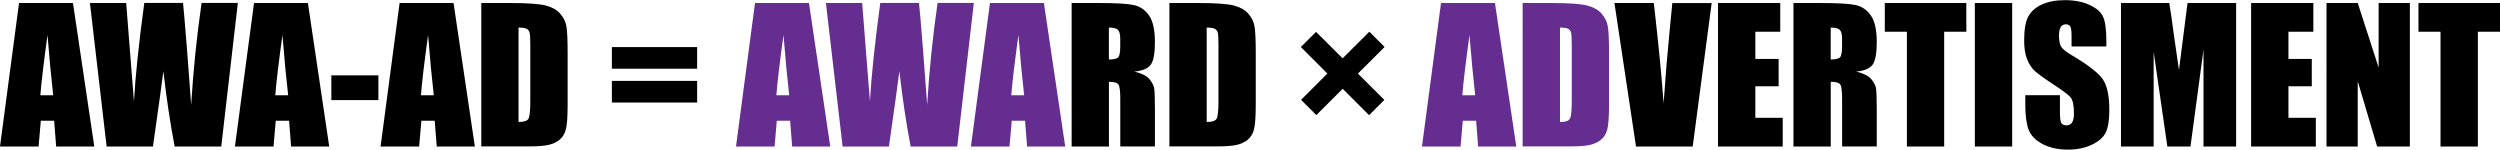
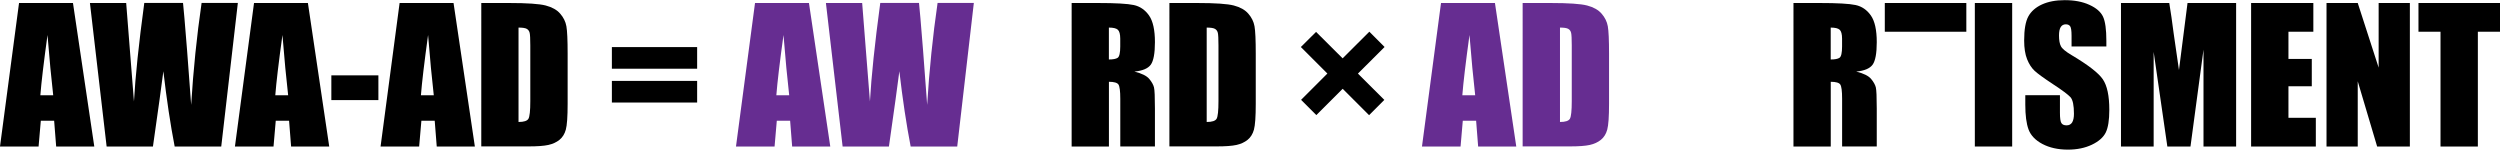
<svg xmlns="http://www.w3.org/2000/svg" id="_レイヤー_2" data-name="レイヤー 2" width="482.04" height="28.83" viewBox="0 0 482.04 28.83">
  <defs>
    <style>
      .cls-1 {
        isolation: isolate;
      }

      .cls-2 {
        fill: #662d91;
      }
    </style>
  </defs>
  <g id="_レイヤー_1-2" data-name="レイヤー 1">
    <g id="AWA-AD_AWARD_ADVERTISMENT" data-name="AWA-AD AWARD ADVERTISMENT" class="cls-1">
      <g class="cls-1">
        <path d="M206.62.58h5.09c3.4,0,5.69.13,6.9.39,1.2.26,2.18.93,2.94,2.01.76,1.08,1.14,2.79,1.14,5.15,0,2.15-.27,3.6-.8,4.34-.54.74-1.59,1.18-3.16,1.33,1.42.35,2.38.83,2.87,1.42.49.59.79,1.14.91,1.63.12.5.18,1.86.18,4.09v7.3h-6.68v-9.19c0-1.48-.12-2.4-.35-2.75-.23-.35-.85-.53-1.84-.53v12.48h-7.19V.58ZM213.81,5.32v6.15c.81,0,1.38-.11,1.7-.33.32-.22.49-.94.49-2.16v-1.52c0-.88-.16-1.45-.47-1.73s-.89-.41-1.72-.41Z" />
        <path d="M225.47.58h5.38c3.47,0,5.82.16,7.05.48,1.22.32,2.16.84,2.79,1.57.64.73,1.04,1.54,1.2,2.43.16.89.24,2.65.24,5.27v9.69c0,2.48-.12,4.14-.35,4.98-.23.84-.64,1.49-1.22,1.96-.58.47-1.3.8-2.15.99-.85.19-2.14.28-3.86.28h-9.07V.58ZM232.67,5.32v18.2c1.04,0,1.67-.21,1.91-.62s.36-1.55.36-3.39v-10.75c0-1.25-.04-2.06-.12-2.41-.08-.35-.26-.61-.55-.78-.29-.17-.82-.25-1.61-.25Z" />
        <path d="M250.82,9.07l2.94-2.92,5.12,5.1,5.15-5.14,2.94,2.95-5.14,5.13,5.09,5.07-2.94,2.95-5.09-5.09-5.08,5.07-2.94-2.94,5.07-5.07-5.12-5.12Z" />
      </g>
      <g>
        <g class="cls-1">
          <path class="cls-2" d="M155.98.58l4.11,27.67h-7.35l-.39-4.97h-2.57l-.43,4.97h-7.44l3.67-27.67h10.4ZM152.17,18.37c-.36-3.13-.73-7.01-1.1-11.62-.73,5.3-1.19,9.17-1.38,11.62h2.48Z" />
          <path class="cls-2" d="M187.77.58l-3.2,27.67h-8.98c-.82-4.25-1.55-9.09-2.18-14.51-.29,2.33-.96,7.16-2.01,14.51h-8.93l-3.22-27.67h6.99l.76,9.65.74,9.33c.27-4.83.93-11.16,1.99-18.99h7.47c.1.81.36,3.85.78,9.12l.79,10.53c.41-6.7,1.08-13.25,2.01-19.65h6.99Z" />
-           <path class="cls-2" d="M201.28.58l4.11,27.67h-7.35l-.39-4.97h-2.57l-.43,4.97h-7.44l3.67-27.67h10.4ZM197.47,18.37c-.36-3.13-.73-7.01-1.1-11.62-.73,5.3-1.19,9.17-1.38,11.62h2.48Z" />
        </g>
        <g class="cls-1">
          <path d="M14.07.58l4.11,27.67h-7.35l-.39-4.97h-2.57l-.43,4.97H0L3.67.58h10.4ZM10.26,18.37c-.36-3.13-.73-7.01-1.1-11.62-.73,5.3-1.19,9.17-1.38,11.62h2.48Z" />
          <path d="M45.86.58l-3.2,27.67h-8.98c-.82-4.25-1.55-9.09-2.18-14.51-.29,2.33-.96,7.16-2.01,14.51h-8.93L17.34.58h6.99l.76,9.65.74,9.33c.27-4.83.93-11.16,1.99-18.99h7.47c.1.81.36,3.85.78,9.12l.79,10.53c.41-6.7,1.08-13.25,2.01-19.65h6.99Z" />
          <path d="M59.37.58l4.11,27.67h-7.35l-.39-4.97h-2.57l-.43,4.97h-7.44L48.98.58h10.4ZM55.56,18.37c-.36-3.13-.73-7.01-1.1-11.62-.73,5.3-1.19,9.17-1.38,11.62h2.48Z" />
          <path d="M72.96,14.53v4.77h-9.07v-4.77h9.07Z" />
          <path d="M87.45.58l4.11,27.67h-7.35l-.39-4.97h-2.57l-.43,4.97h-7.44l3.67-27.67h10.4ZM83.64,18.37c-.36-3.13-.73-7.01-1.1-11.62-.73,5.3-1.19,9.17-1.38,11.62h2.48Z" />
          <path d="M92.79.58h5.38c3.47,0,5.82.16,7.05.48,1.22.32,2.16.84,2.79,1.57.64.73,1.04,1.54,1.2,2.43.16.89.24,2.65.24,5.27v9.69c0,2.48-.12,4.14-.35,4.98-.23.84-.64,1.49-1.22,1.96-.58.47-1.3.8-2.15.99-.85.19-2.14.28-3.86.28h-9.07V.58ZM99.98,5.32v18.2c1.04,0,1.67-.21,1.91-.62s.36-1.55.36-3.39v-10.75c0-1.25-.04-2.06-.12-2.41-.08-.35-.26-.61-.55-.78-.29-.17-.82-.25-1.61-.25Z" />
          <path d="M117.98,9.08h16.44v4.17h-16.44v-4.17ZM117.98,15.6h16.44v4.17h-16.44v-4.17Z" />
        </g>
        <g class="cls-1">
          <path class="cls-2" d="M288.25.58l4.11,27.67h-7.35l-.39-4.97h-2.57l-.43,4.97h-7.44l3.67-27.67h10.4ZM284.44,18.37c-.36-3.13-.73-7.01-1.1-11.62-.73,5.3-1.19,9.17-1.38,11.62h2.48Z" />
          <path class="cls-2" d="M293.59.58h5.38c3.47,0,5.82.16,7.05.48,1.22.32,2.16.84,2.79,1.57.64.73,1.04,1.54,1.2,2.43.16.89.24,2.65.24,5.27v9.69c0,2.48-.12,4.14-.35,4.98-.23.84-.64,1.49-1.22,1.96-.58.47-1.3.8-2.15.99-.85.19-2.14.28-3.86.28h-9.08V.58ZM300.79,5.32v18.2c1.04,0,1.67-.21,1.91-.62s.36-1.55.36-3.39v-10.75c0-1.25-.04-2.06-.12-2.41-.08-.35-.26-.61-.55-.78-.29-.17-.82-.25-1.61-.25Z" />
        </g>
        <g class="cls-1">
-           <path d="M330.04.58l-3.66,27.67h-10.93l-4.16-27.67h7.59c.88,7.62,1.51,14.07,1.89,19.35.37-5.33.77-10.07,1.18-14.2l.5-5.14h7.59Z" />
-           <path d="M331.26.58h12v5.54h-4.8v5.25h4.49v5.26h-4.49v6.08h5.28v5.54h-12.48V.58Z" />
          <path d="M345.8.58h5.09c3.39,0,5.69.13,6.9.39,1.2.26,2.18.93,2.94,2.01.76,1.08,1.14,2.79,1.14,5.15,0,2.15-.27,3.6-.8,4.34-.54.74-1.59,1.18-3.16,1.33,1.42.35,2.38.83,2.87,1.42.49.59.79,1.14.91,1.63.12.5.18,1.86.18,4.09v7.3h-6.68v-9.19c0-1.48-.12-2.4-.35-2.75-.23-.35-.85-.53-1.84-.53v12.48h-7.19V.58ZM352.99,5.32v6.15c.81,0,1.38-.11,1.7-.33.32-.22.49-.94.49-2.16v-1.52c0-.88-.16-1.45-.47-1.73s-.89-.41-1.72-.41Z" />
-           <path d="M379.14.58v5.54h-4.27v22.13h-7.19V6.12h-4.26V.58h15.72Z" />
+           <path d="M379.14.58v5.54h-4.27h-7.19V6.12h-4.26V.58h15.72Z" />
          <path d="M387.98.58v27.67h-7.2V.58h7.2Z" />
          <path d="M406.11,8.96h-6.68v-2.05c0-.96-.09-1.57-.26-1.83-.17-.26-.46-.39-.85-.39-.43,0-.76.18-.98.53-.22.35-.33.89-.33,1.61,0,.92.12,1.62.37,2.09.24.47.92,1.03,2.03,1.69,3.2,1.9,5.22,3.46,6.05,4.68.83,1.22,1.25,3.18,1.25,5.9,0,1.97-.23,3.42-.69,4.36-.46.93-1.35,1.72-2.67,2.35-1.32.63-2.86.95-4.61.95-1.93,0-3.57-.37-4.93-1.09s-2.25-1.66-2.67-2.79c-.42-1.13-.63-2.73-.63-4.8v-1.81h6.68v3.37c0,1.04.09,1.7.28,2,.19.3.52.44,1,.44s.83-.19,1.07-.56c.23-.38.35-.93.35-1.67,0-1.63-.22-2.69-.67-3.2-.46-.5-1.58-1.34-3.37-2.51-1.79-1.18-2.97-2.04-3.55-2.58-.58-.54-1.06-1.28-1.44-2.22-.38-.95-.57-2.15-.57-3.62,0-2.12.27-3.67.81-4.65.54-.98,1.42-1.75,2.62-2.3,1.21-.55,2.67-.83,4.38-.83,1.87,0,3.46.3,4.78.91,1.32.6,2.19,1.36,2.62,2.28.43.92.64,2.48.64,4.67v1.09Z" />
          <path d="M431.16.58v27.67h-6.29V9.57s-2.51,18.68-2.51,18.68h-4.46l-2.64-18.25v18.25h-6.3V.58h9.31c.28,1.66.56,3.62.85,5.88l1.02,7.04,1.65-12.92h9.36Z" />
          <path d="M434.05.58h12v5.54h-4.8v5.25h4.5v5.26h-4.5v6.08h5.28v5.54h-12.48V.58Z" />
          <path d="M464.66.58v27.67h-6.31l-3.74-12.58v12.58h-6.02V.58h6.02l4.03,12.46V.58h6.02Z" />
          <path d="M482.04.58v5.54h-4.27v22.13h-7.2V6.12h-4.25V.58h15.72Z" />
        </g>
      </g>
    </g>
  </g>
</svg>